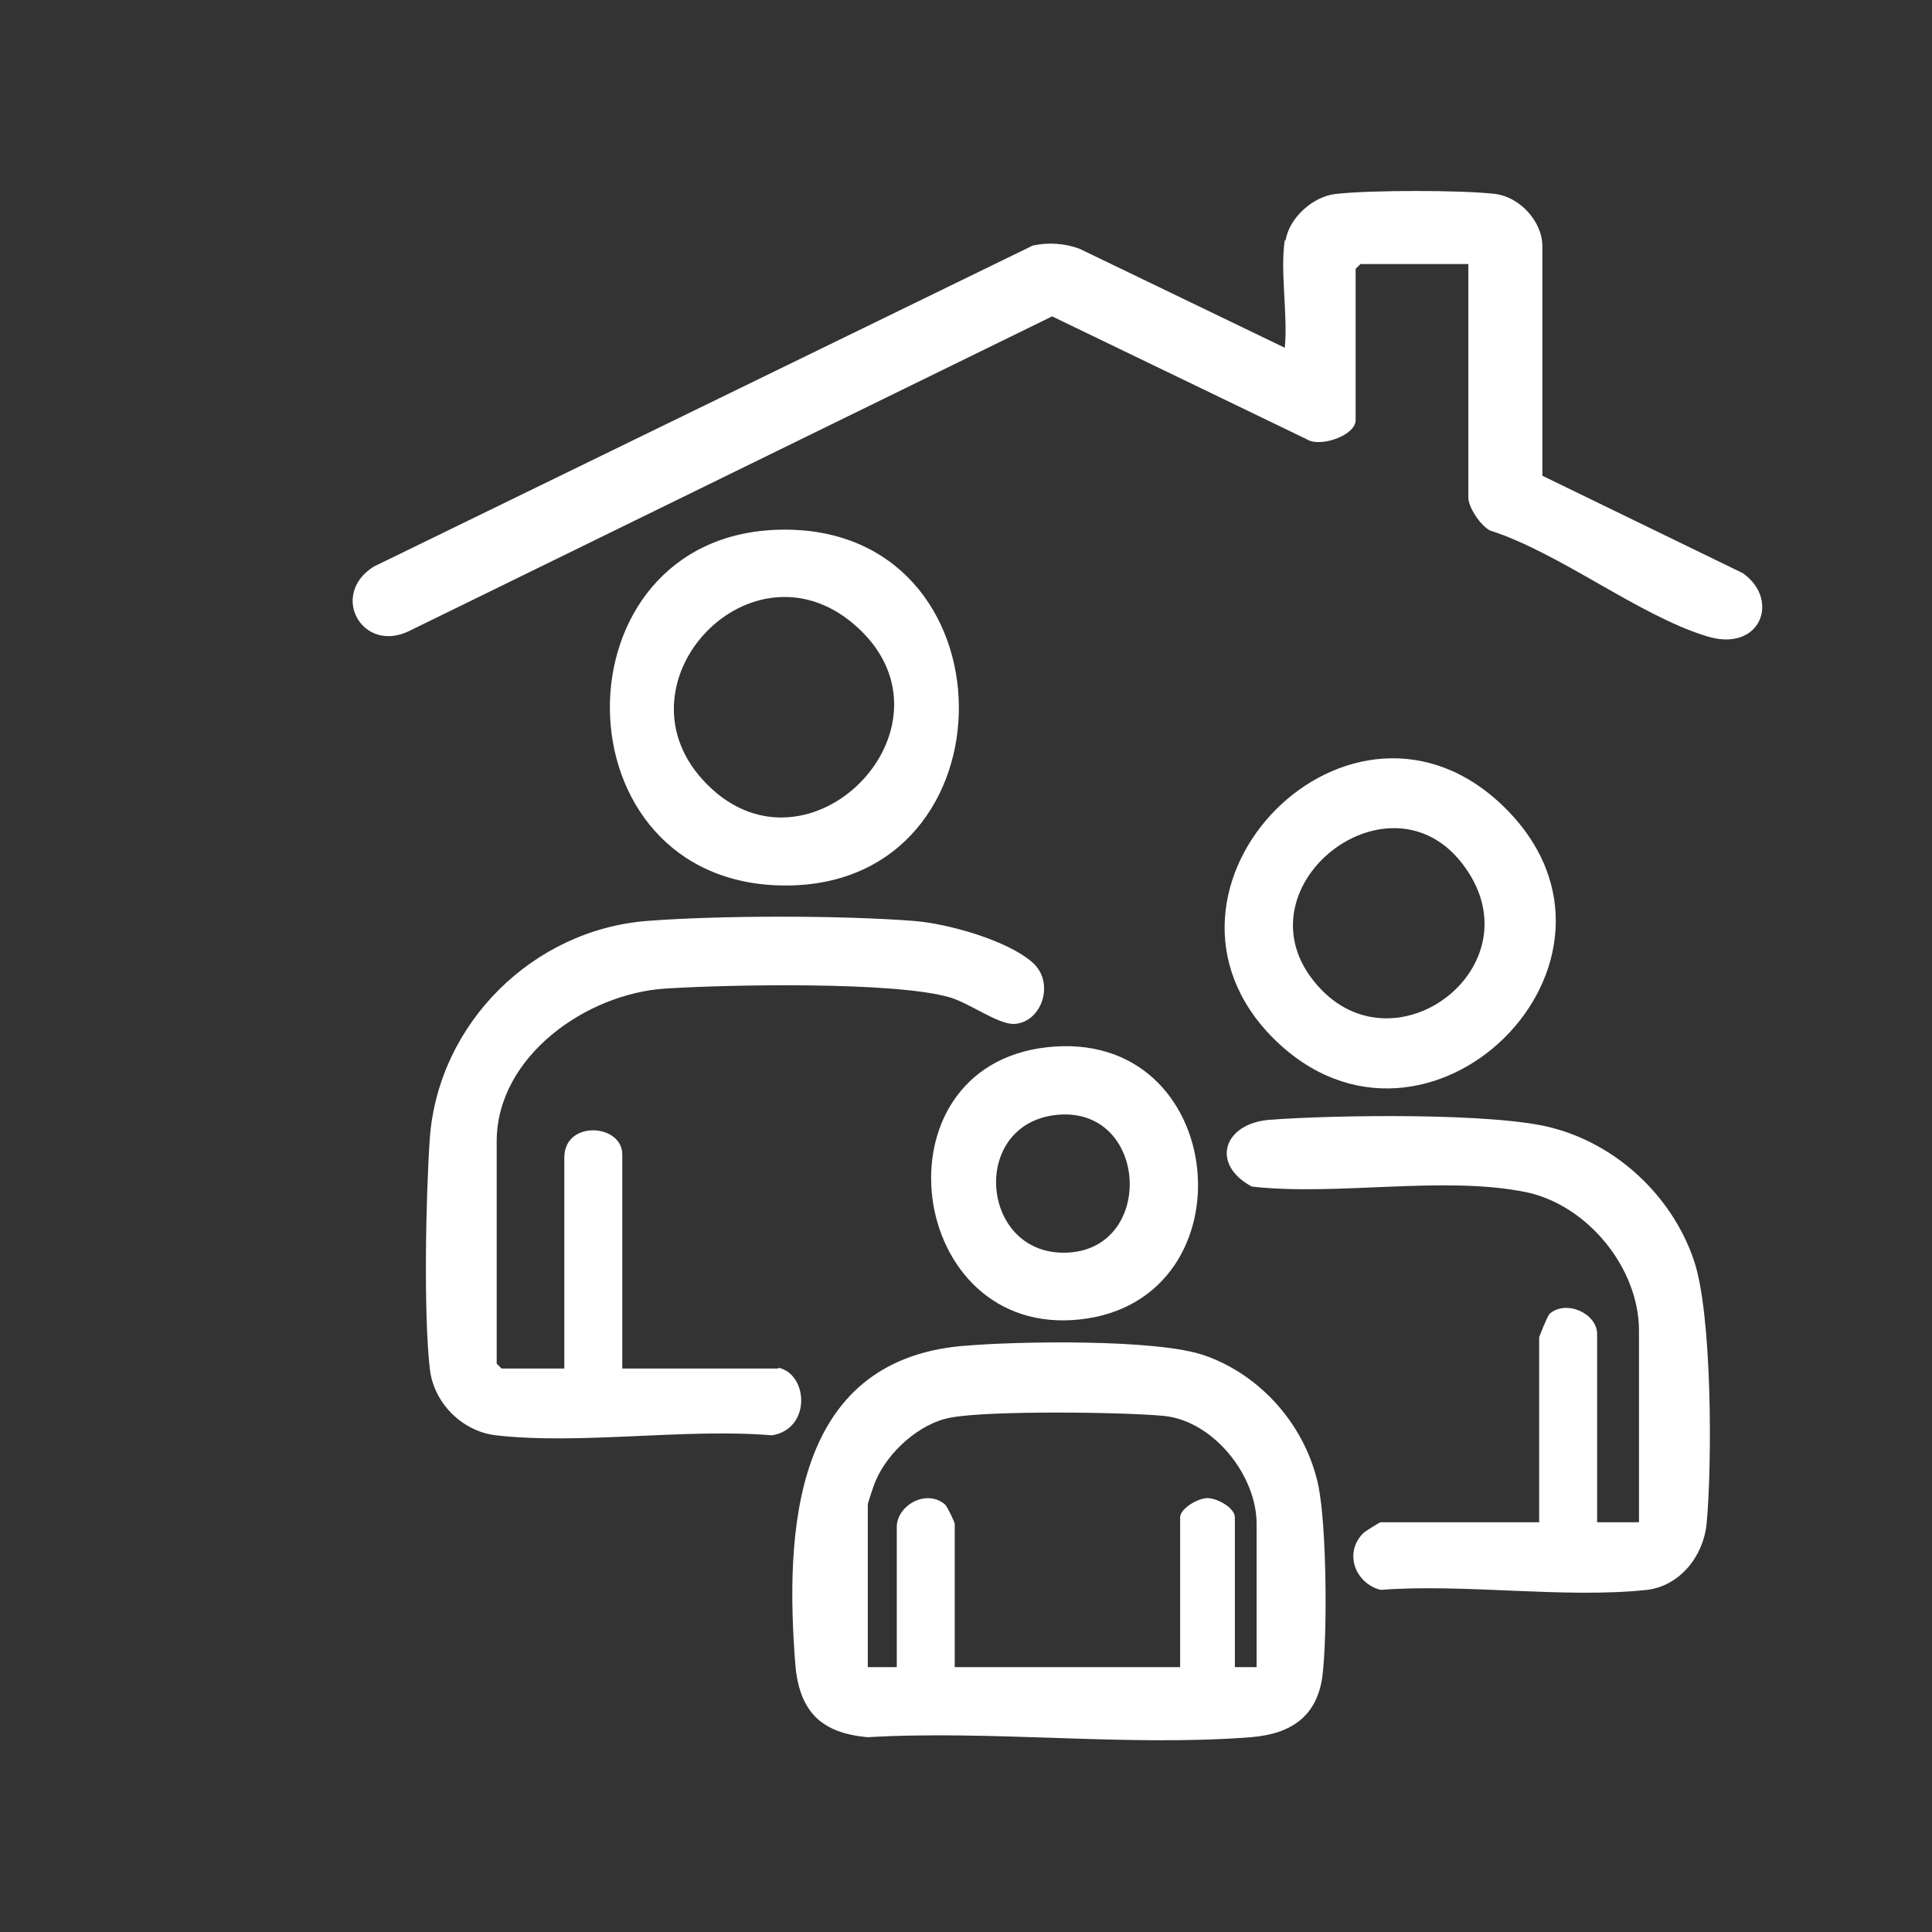
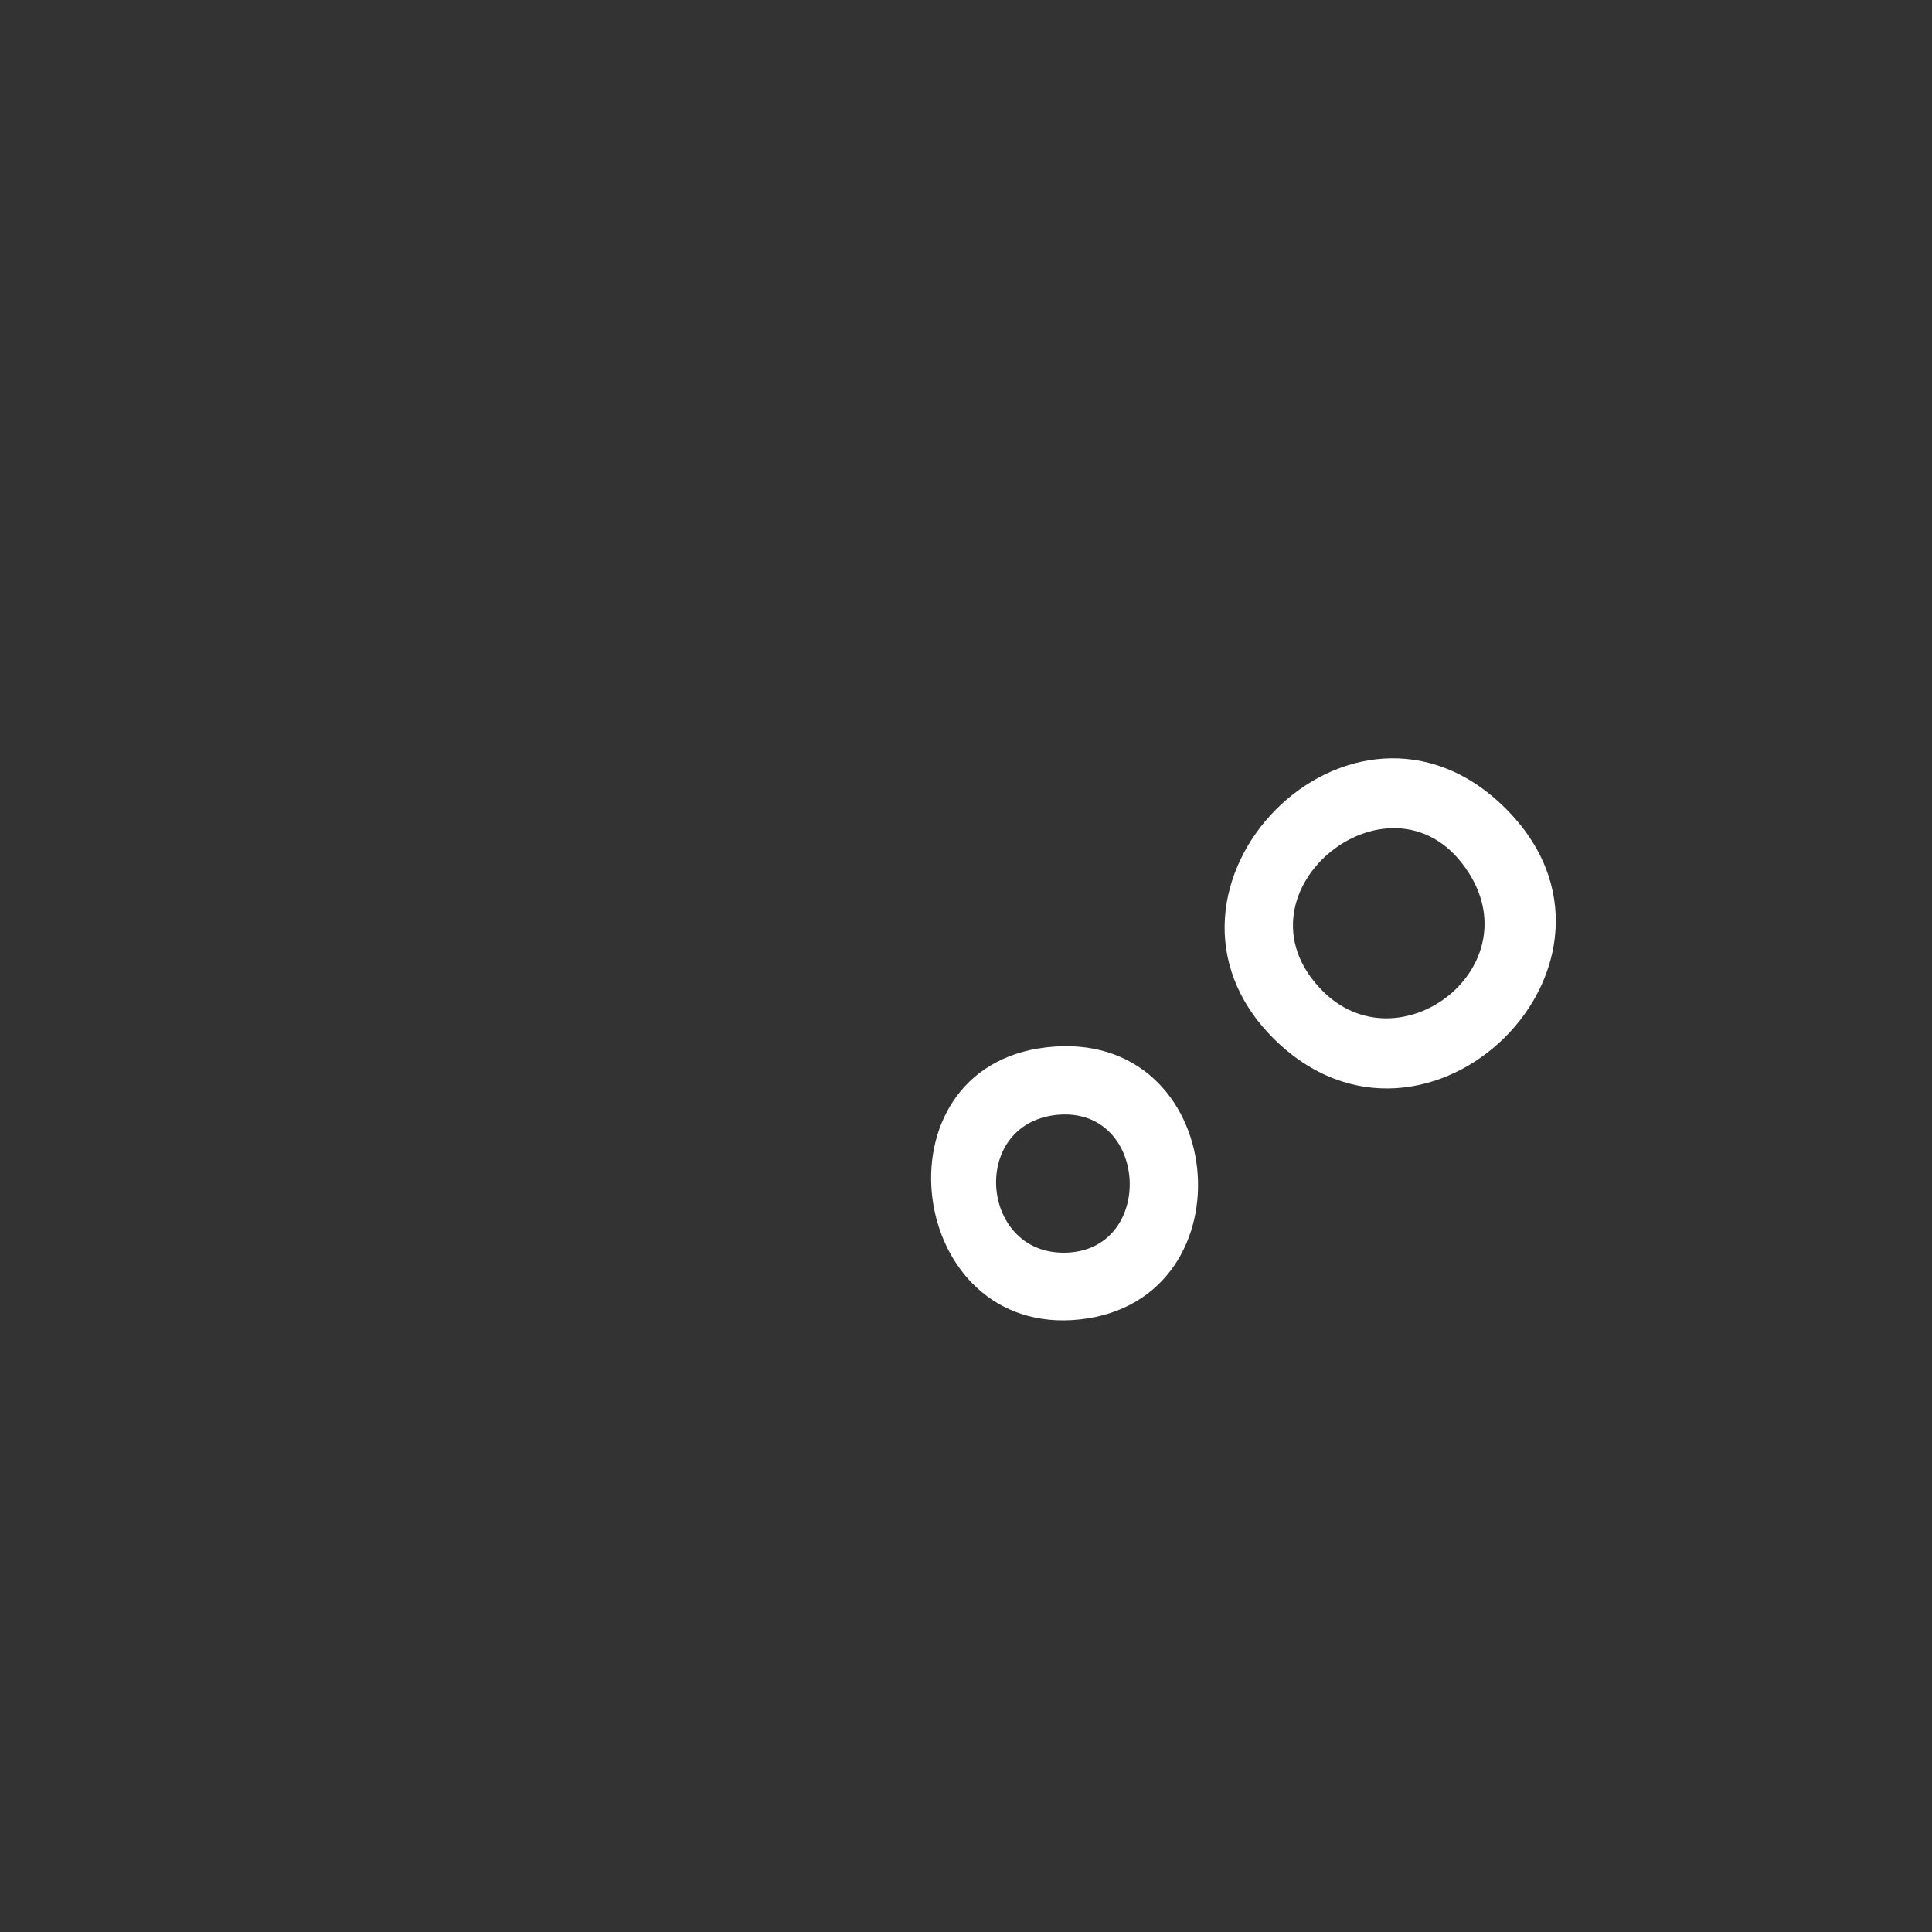
<svg xmlns="http://www.w3.org/2000/svg" id="Ebene_1" data-name="Ebene 1" viewBox="0 0 24 24">
  <rect x="0" y="0" width="24" height="24" fill="#333333" stroke="none" />
  <defs>
    <style>
      .cls-1 {
        fill: #fff;
      }
    </style>
  </defs>
-   <path class="cls-1" d="M15.97,2.99c.04-.28.34-.55.62-.58.42-.05,1.58-.05,1.99,0,.3.04.58.34.58.65v2.85s2.49,1.21,2.49,1.21c.47.33.22,1-.46.78-.84-.26-1.81-1.03-2.68-1.31-.12-.06-.27-.29-.27-.41v-2.9h-1.34l-.06.06v1.88c0,.19-.44.34-.6.24l-3.17-1.53-7.99,3.91c-.58.28-.99-.45-.44-.8l8.19-3.99c.19-.04.39-.03.58.04l2.55,1.23c.04-.41-.06-.94,0-1.34Z" />
-   <path class="cls-1" d="M11.96,16.72c.66-.06,2.43-.09,3.01.12.71.25,1.26.89,1.41,1.63.1.51.11,1.81.05,2.33s-.39.74-.89.78c-1.53.12-3.21-.09-4.76,0-.58-.05-.85-.32-.9-.9-.13-1.66-.03-3.77,2.07-3.96ZM15.61,20.71v-1.78c0-.6-.53-1.27-1.14-1.34-.5-.05-2.19-.07-2.66.02-.39.07-.78.43-.93.78-.02.04-.1.28-.1.3v2.02h.36v-1.74c0-.27.37-.48.6-.28.03.03.12.22.12.24v1.78h2.8v-1.86c0-.11.22-.24.34-.24s.34.12.34.24v1.86h.28Z" />
-   <path class="cls-1" d="M9.67,16.99c.37.08.41.76-.08.84-1.09-.09-2.37.12-3.43,0-.42-.05-.77-.4-.82-.82-.08-.69-.05-2.16,0-2.88.11-1.42,1.28-2.58,2.7-2.69.9-.07,2.41-.07,3.31,0,.41.03,1.17.24,1.48.52.28.25.11.75-.24.76-.2,0-.55-.26-.79-.33-.68-.2-2.75-.16-3.53-.11-.98.06-2.1.84-2.1,1.9v2.76l.06.06h.78v-2.62c0-.47.72-.42.72-.04v2.66h1.94Z" />
-   <path class="cls-1" d="M19.12,18.91v-2.3s.1-.26.13-.29c.21-.18.59,0,.59.25v2.34h.52v-2.38c0-.78-.64-1.56-1.4-1.72-1.02-.21-2.35.05-3.41-.07-.52-.28-.35-.79.23-.83.79-.06,2.79-.09,3.5.1.81.21,1.49.85,1.76,1.64.23.66.23,2.54.16,3.28-.04.4-.33.77-.74.82-1.03.11-2.26-.08-3.31,0-.31-.08-.46-.45-.22-.7.03-.03.21-.14.22-.14h1.98Z" />
-   <path class="cls-1" d="M9.69,6.58c2.94-.06,2.96,4.42.07,4.42s-2.91-4.36-.07-4.42ZM8.79,9.75c1.26,1.26,3.19-.71,1.88-1.94s-3.13.7-1.88,1.94Z" />
  <path class="cls-1" d="M15.82,12.9c-1.86-1.86.97-4.76,2.88-2.86s-.98,4.75-2.88,2.86ZM16.42,12.3c.95.97,2.58-.26,1.83-1.45-.91-1.45-3.03.22-1.83,1.45Z" />
  <path class="cls-1" d="M13,13.01c2.27-.26,2.58,3.14.42,3.38s-2.6-3.13-.42-3.38ZM13.12,13.85c-1.09.12-.94,1.77.15,1.71s.99-1.83-.15-1.71Z" />
</svg>